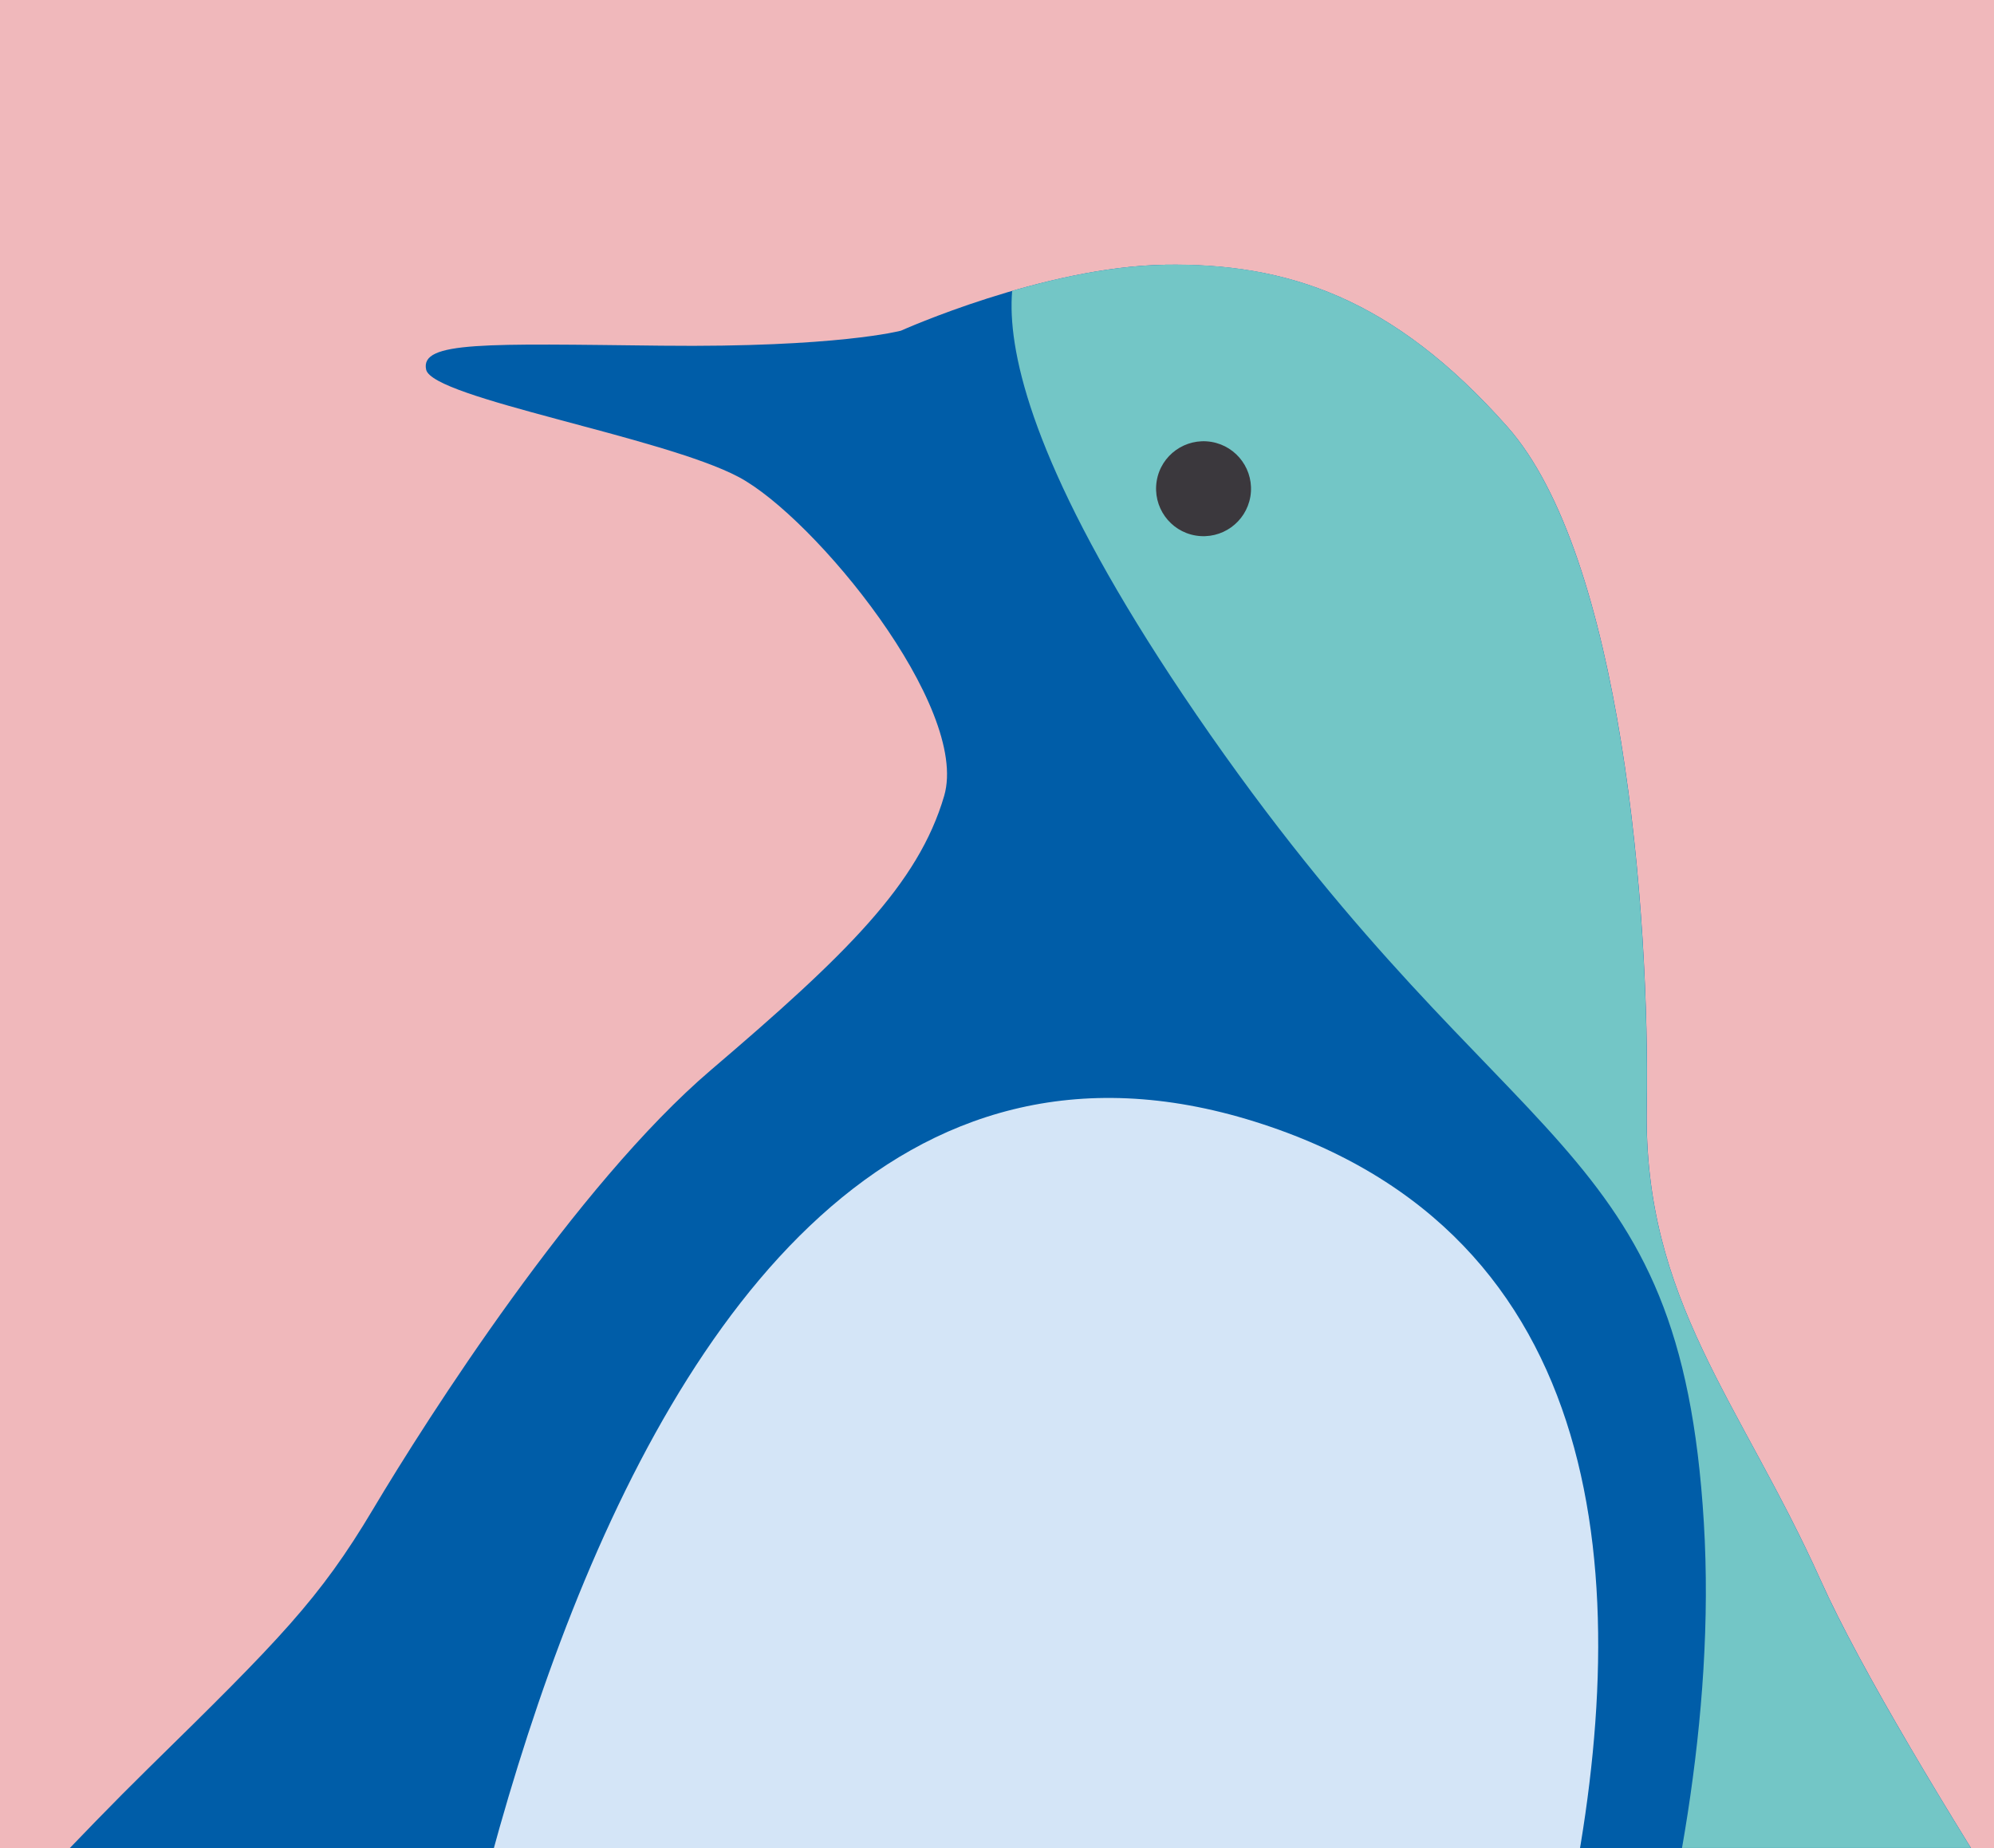
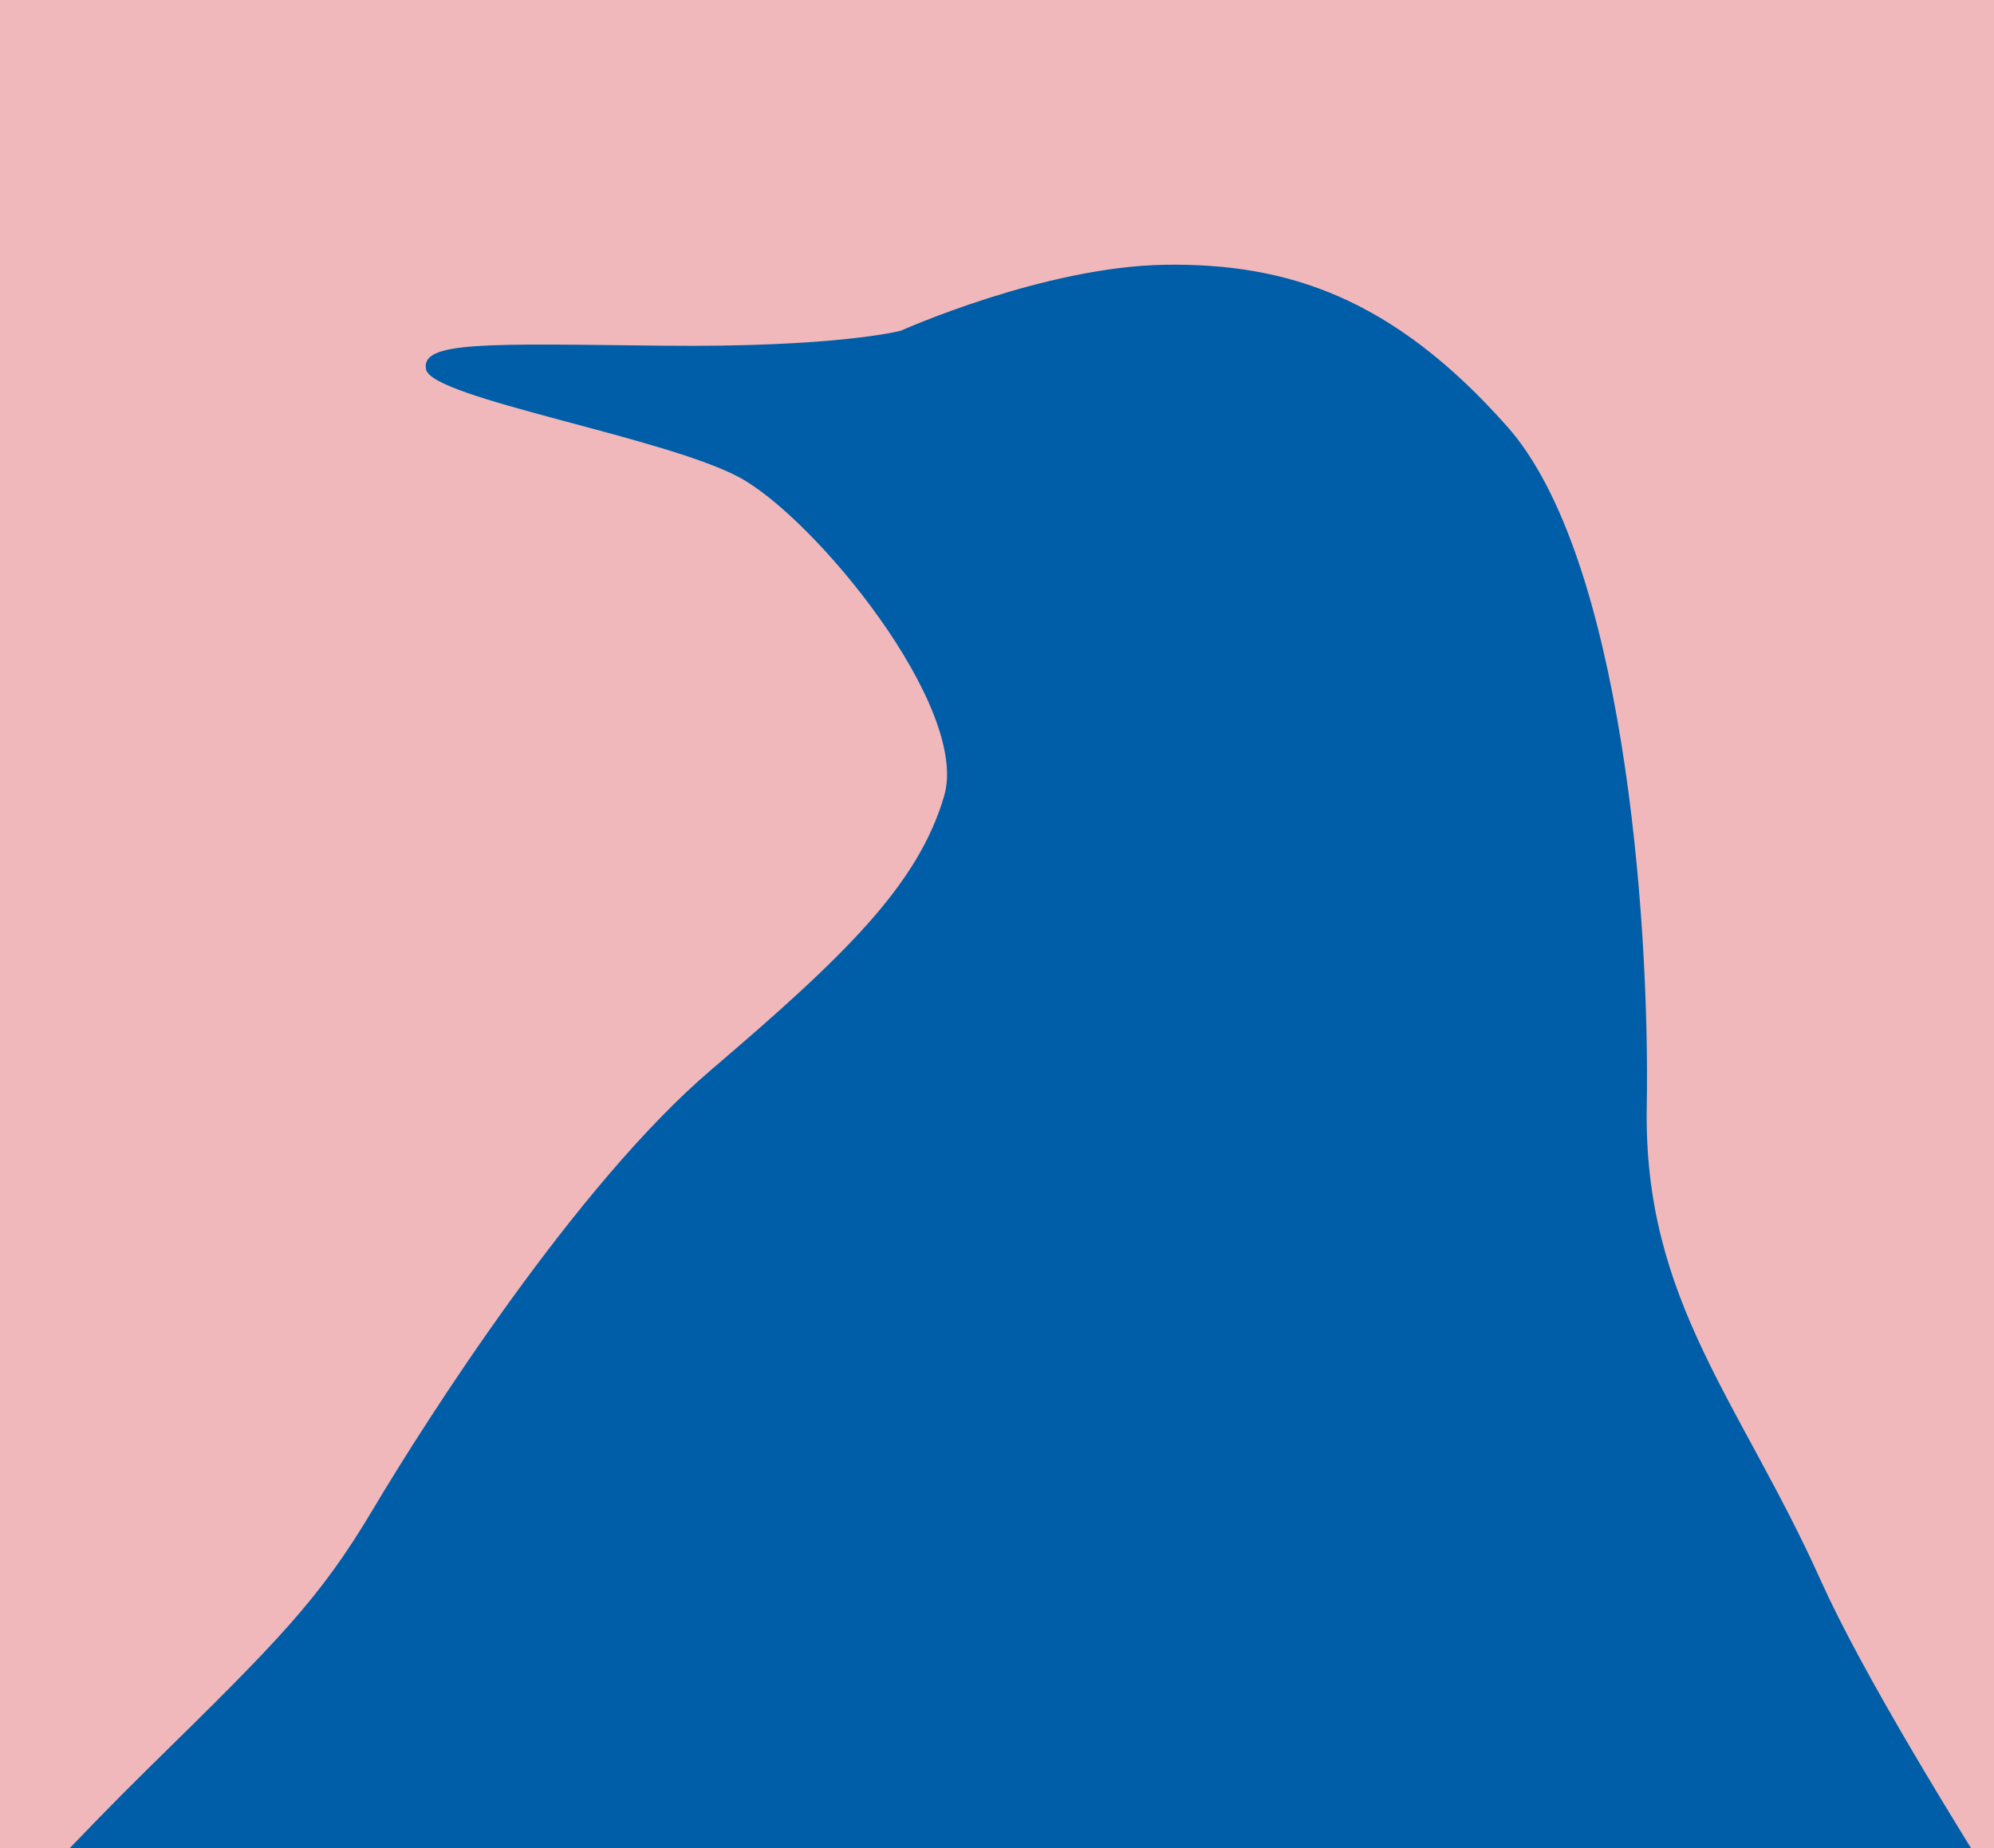
<svg xmlns="http://www.w3.org/2000/svg" id="Ebene_1" data-name="Ebene 1" version="1.1" viewBox="0 0 205 190">
  <defs>
    <style>
      .cls-1 {
        clip-path: url(#clippath);
      }

      .cls-2 {
        fill: none;
      }

      .cls-2, .cls-3, .cls-4, .cls-5, .cls-6, .cls-7 {
        stroke-width: 0px;
      }

      .cls-3 {
        fill: #d4e5f7;
      }

      .cls-4 {
        fill: #f0b8bb;
      }

      .cls-8 {
        clip-path: url(#clippath-1);
      }

      .cls-9 {
        clip-path: url(#clippath-2);
      }

      .cls-5 {
        fill: #73c6c6;
      }

      .cls-6 {
        fill: #005da8;
      }

      .cls-7 {
        fill: #3b383d;
      }
    </style>
    <clipPath id="clippath">
      <rect class="cls-2" width="205" height="190" />
    </clipPath>
    <clipPath id="clippath-1">
      <path class="cls-2" d="M119.8,27.22c-12.49.17-27.18,6.78-27.18,6.78,0,0-6.52,1.74-24.61,1.54-18.09-.19-24.84-.47-24.2,2.46.64,2.94,24.33,6.9,32.13,11.04,7.8,4.14,23.78,23.68,21.13,32.78-2.66,9.1-10.1,16.35-23.97,28.18-13.87,11.83-29.22,35.88-34.74,45.15-5.52,9.27-9.6,13.4-23.16,26.71-2.5,2.45-5.22,5.23-8.01,8.13h195.43c-6.26-10.14-12.29-20.49-15.43-27.49-8.25-18.37-18.24-28.8-17.9-48.67.34-19.88-2.55-56.69-14.34-69.98-11.51-12.99-22.16-16.65-34.29-16.65-.29,0-.58,0-.87,0" />
    </clipPath>
    <clipPath id="clippath-2">
-       <rect class="cls-2" width="205" height="190" />
-     </clipPath>
+       </clipPath>
  </defs>
  <rect class="cls-4" width="205" height="190" />
  <g class="cls-1">
-     <path class="cls-6" d="M223.61,222.4s-28.16-41.52-36.41-59.89c-8.25-18.37-18.24-28.79-17.9-48.67.34-19.88-2.55-56.69-14.34-69.98-11.78-13.3-22.67-16.82-35.16-16.64-12.49.18-27.18,6.78-27.18,6.78,0,0-6.52,1.74-24.61,1.54-18.09-.2-24.84-.48-24.2,2.46.64,2.94,24.33,6.9,32.13,11.04,7.8,4.14,23.78,23.68,21.13,32.78-2.66,9.1-10.1,16.35-23.97,28.18-13.87,11.83-29.22,35.88-34.74,45.15-5.52,9.27-9.6,13.4-23.16,26.7-13.55,13.3-33.81,36.25-33.81,36.25l242.22,4.29Z" />
+     <path class="cls-6" d="M223.61,222.4s-28.16-41.52-36.41-59.89c-8.25-18.37-18.24-28.79-17.9-48.67.34-19.88-2.55-56.69-14.34-69.98-11.78-13.3-22.67-16.82-35.16-16.64-12.49.18-27.18,6.78-27.18,6.78,0,0-6.52,1.74-24.61,1.54-18.09-.2-24.84-.48-24.2,2.46.64,2.94,24.33,6.9,32.13,11.04,7.8,4.14,23.78,23.68,21.13,32.78-2.66,9.1-10.1,16.35-23.97,28.18-13.87,11.83-29.22,35.88-34.74,45.15-5.52,9.27-9.6,13.4-23.16,26.7-13.55,13.3-33.81,36.25-33.81,36.25Z" />
  </g>
  <g class="cls-8">
-     <path class="cls-5" d="M106.8,23.68s-13.19,7.74,17.65,51.89c30.84,44.14,48.3,40.93,50.72,80.97,2.42,40.05-17.15,83.21-17.15,83.21l110.22-4.51L195.6,20.93,120.64,1.88l-13.84,21.8Z" />
-   </g>
+     </g>
  <g class="cls-9">
-     <path class="cls-7" d="M122.93,55.06c-2.66-.44-4.45-2.96-4.01-5.62.44-2.66,2.96-4.45,5.62-4.01,2.66.45,4.45,2.96,4.01,5.62-.45,2.66-2.96,4.45-5.62,4.01" />
-     <path class="cls-3" d="M138.74,259.17s63.57-120.92-9.76-143.86c-73.32-22.94-87.74,124.14-87.74,124.14" />
-   </g>
+     </g>
</svg>